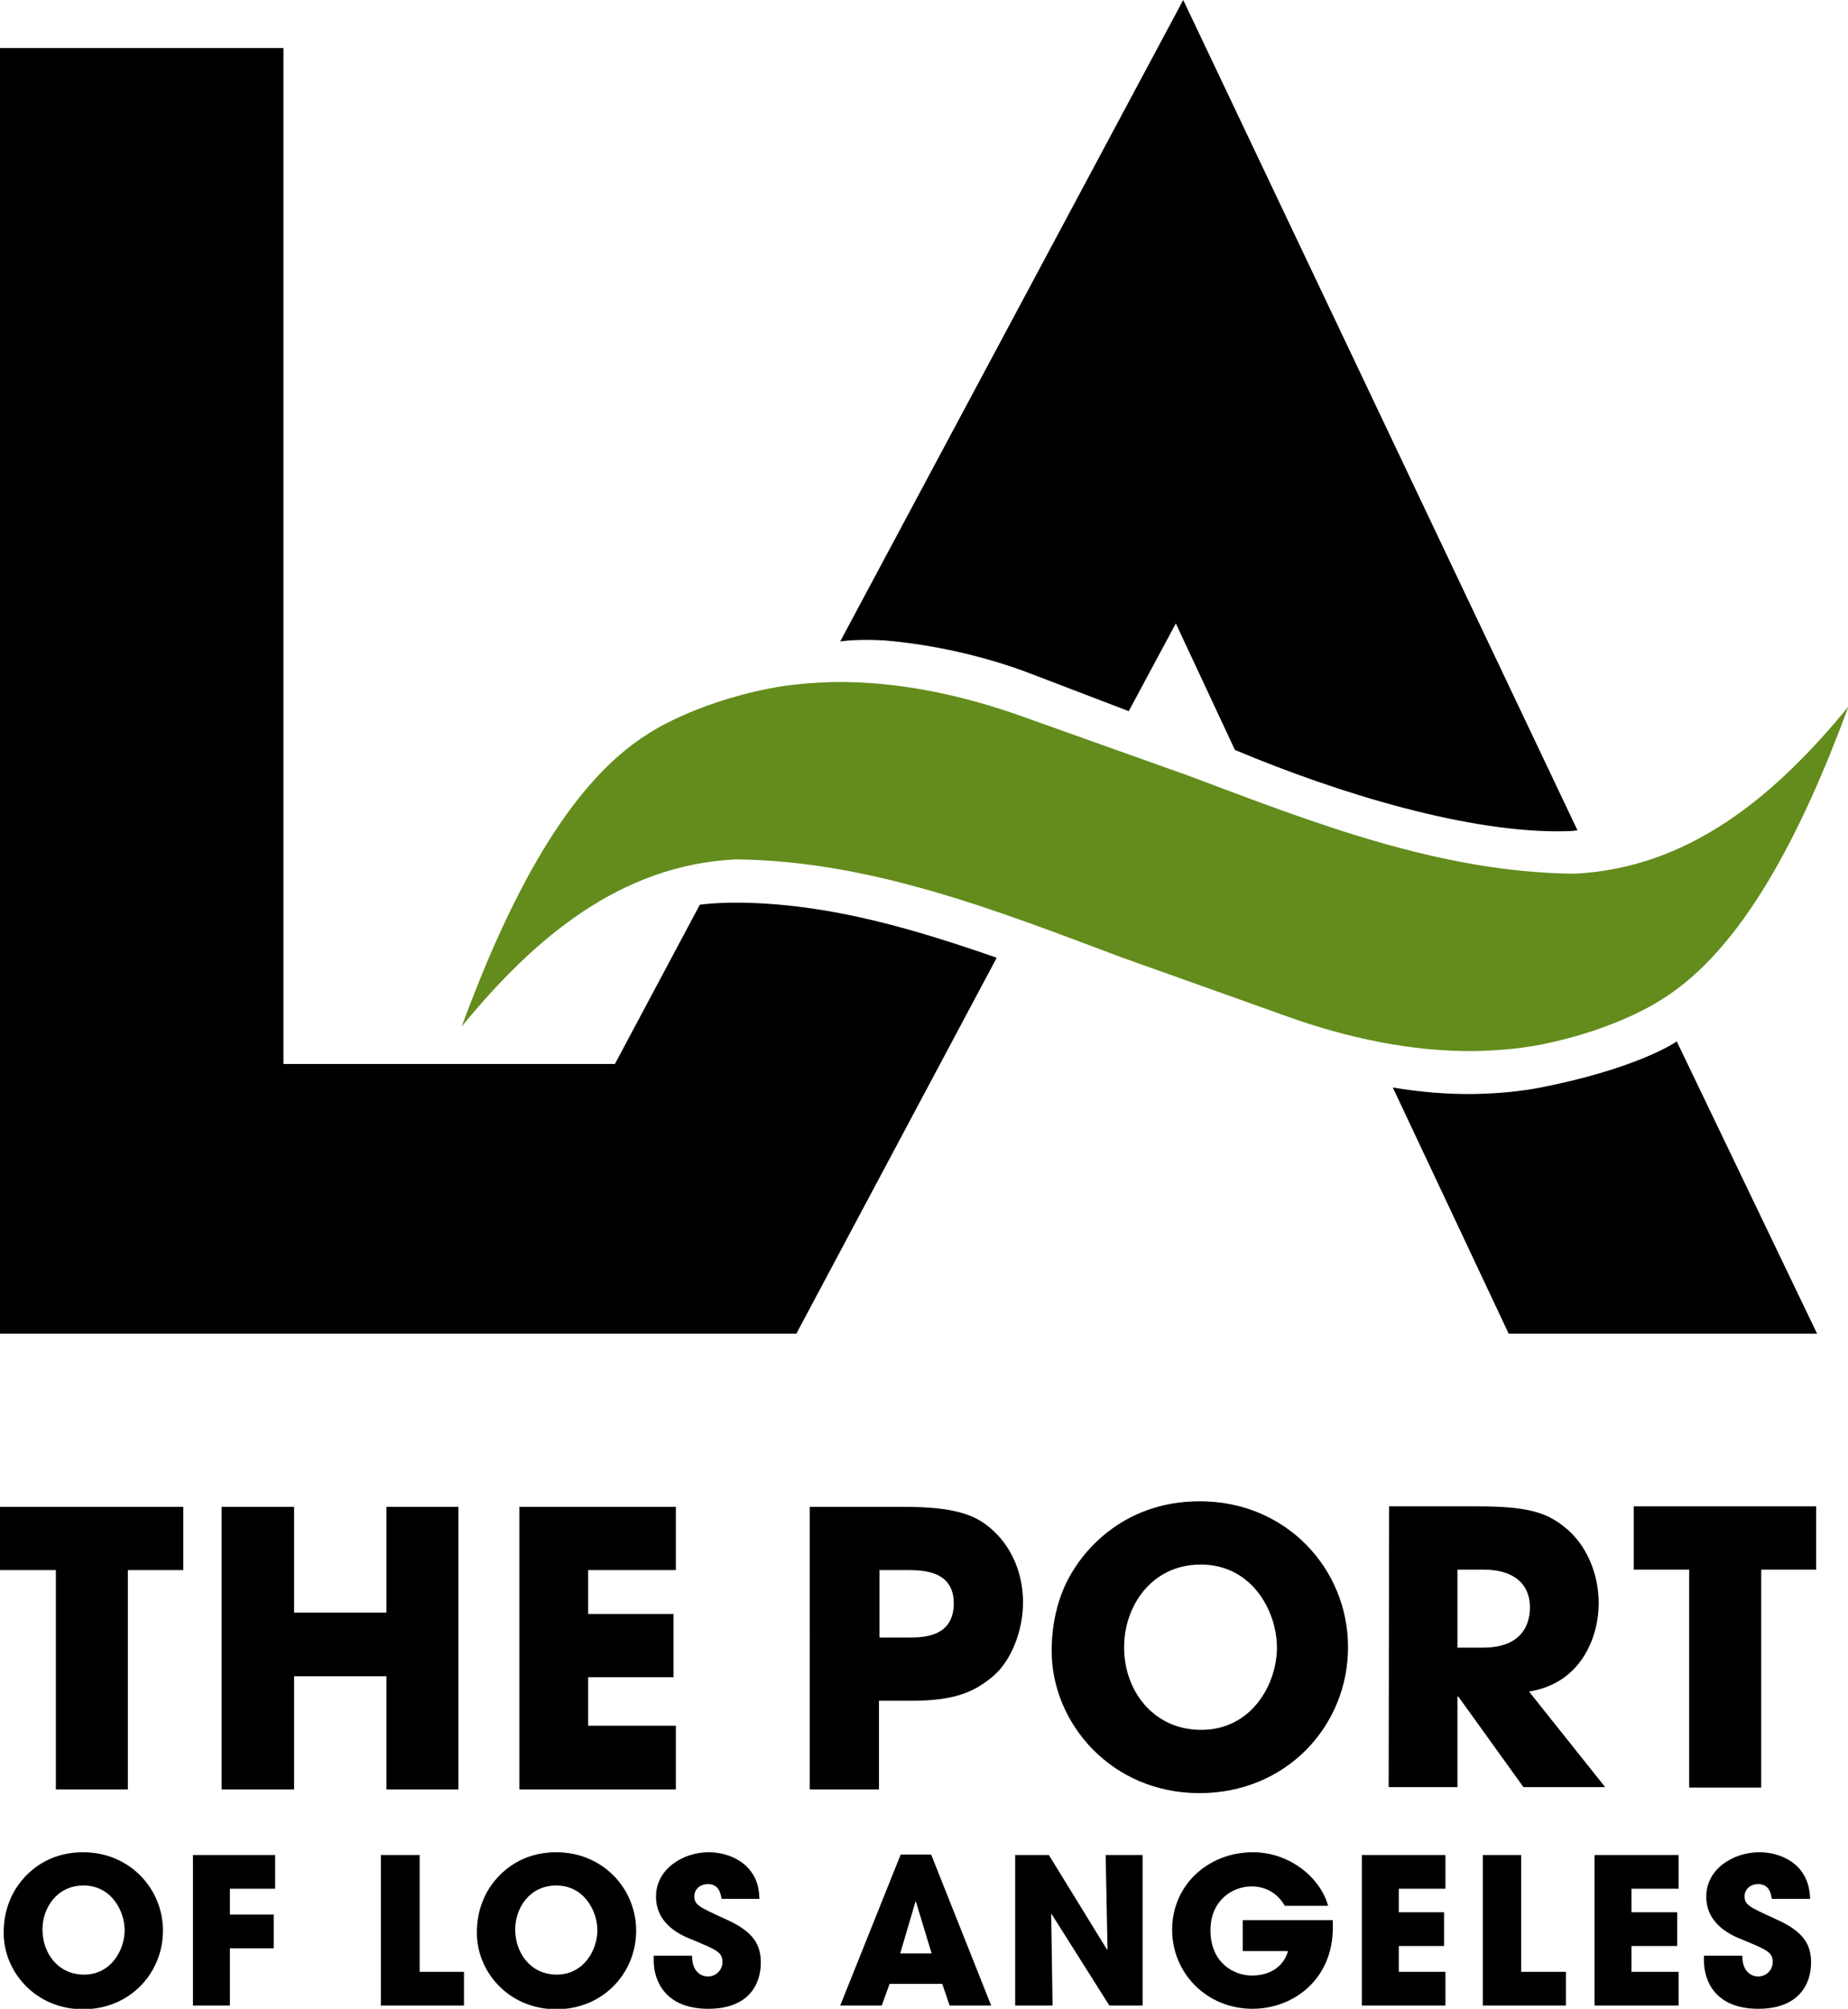
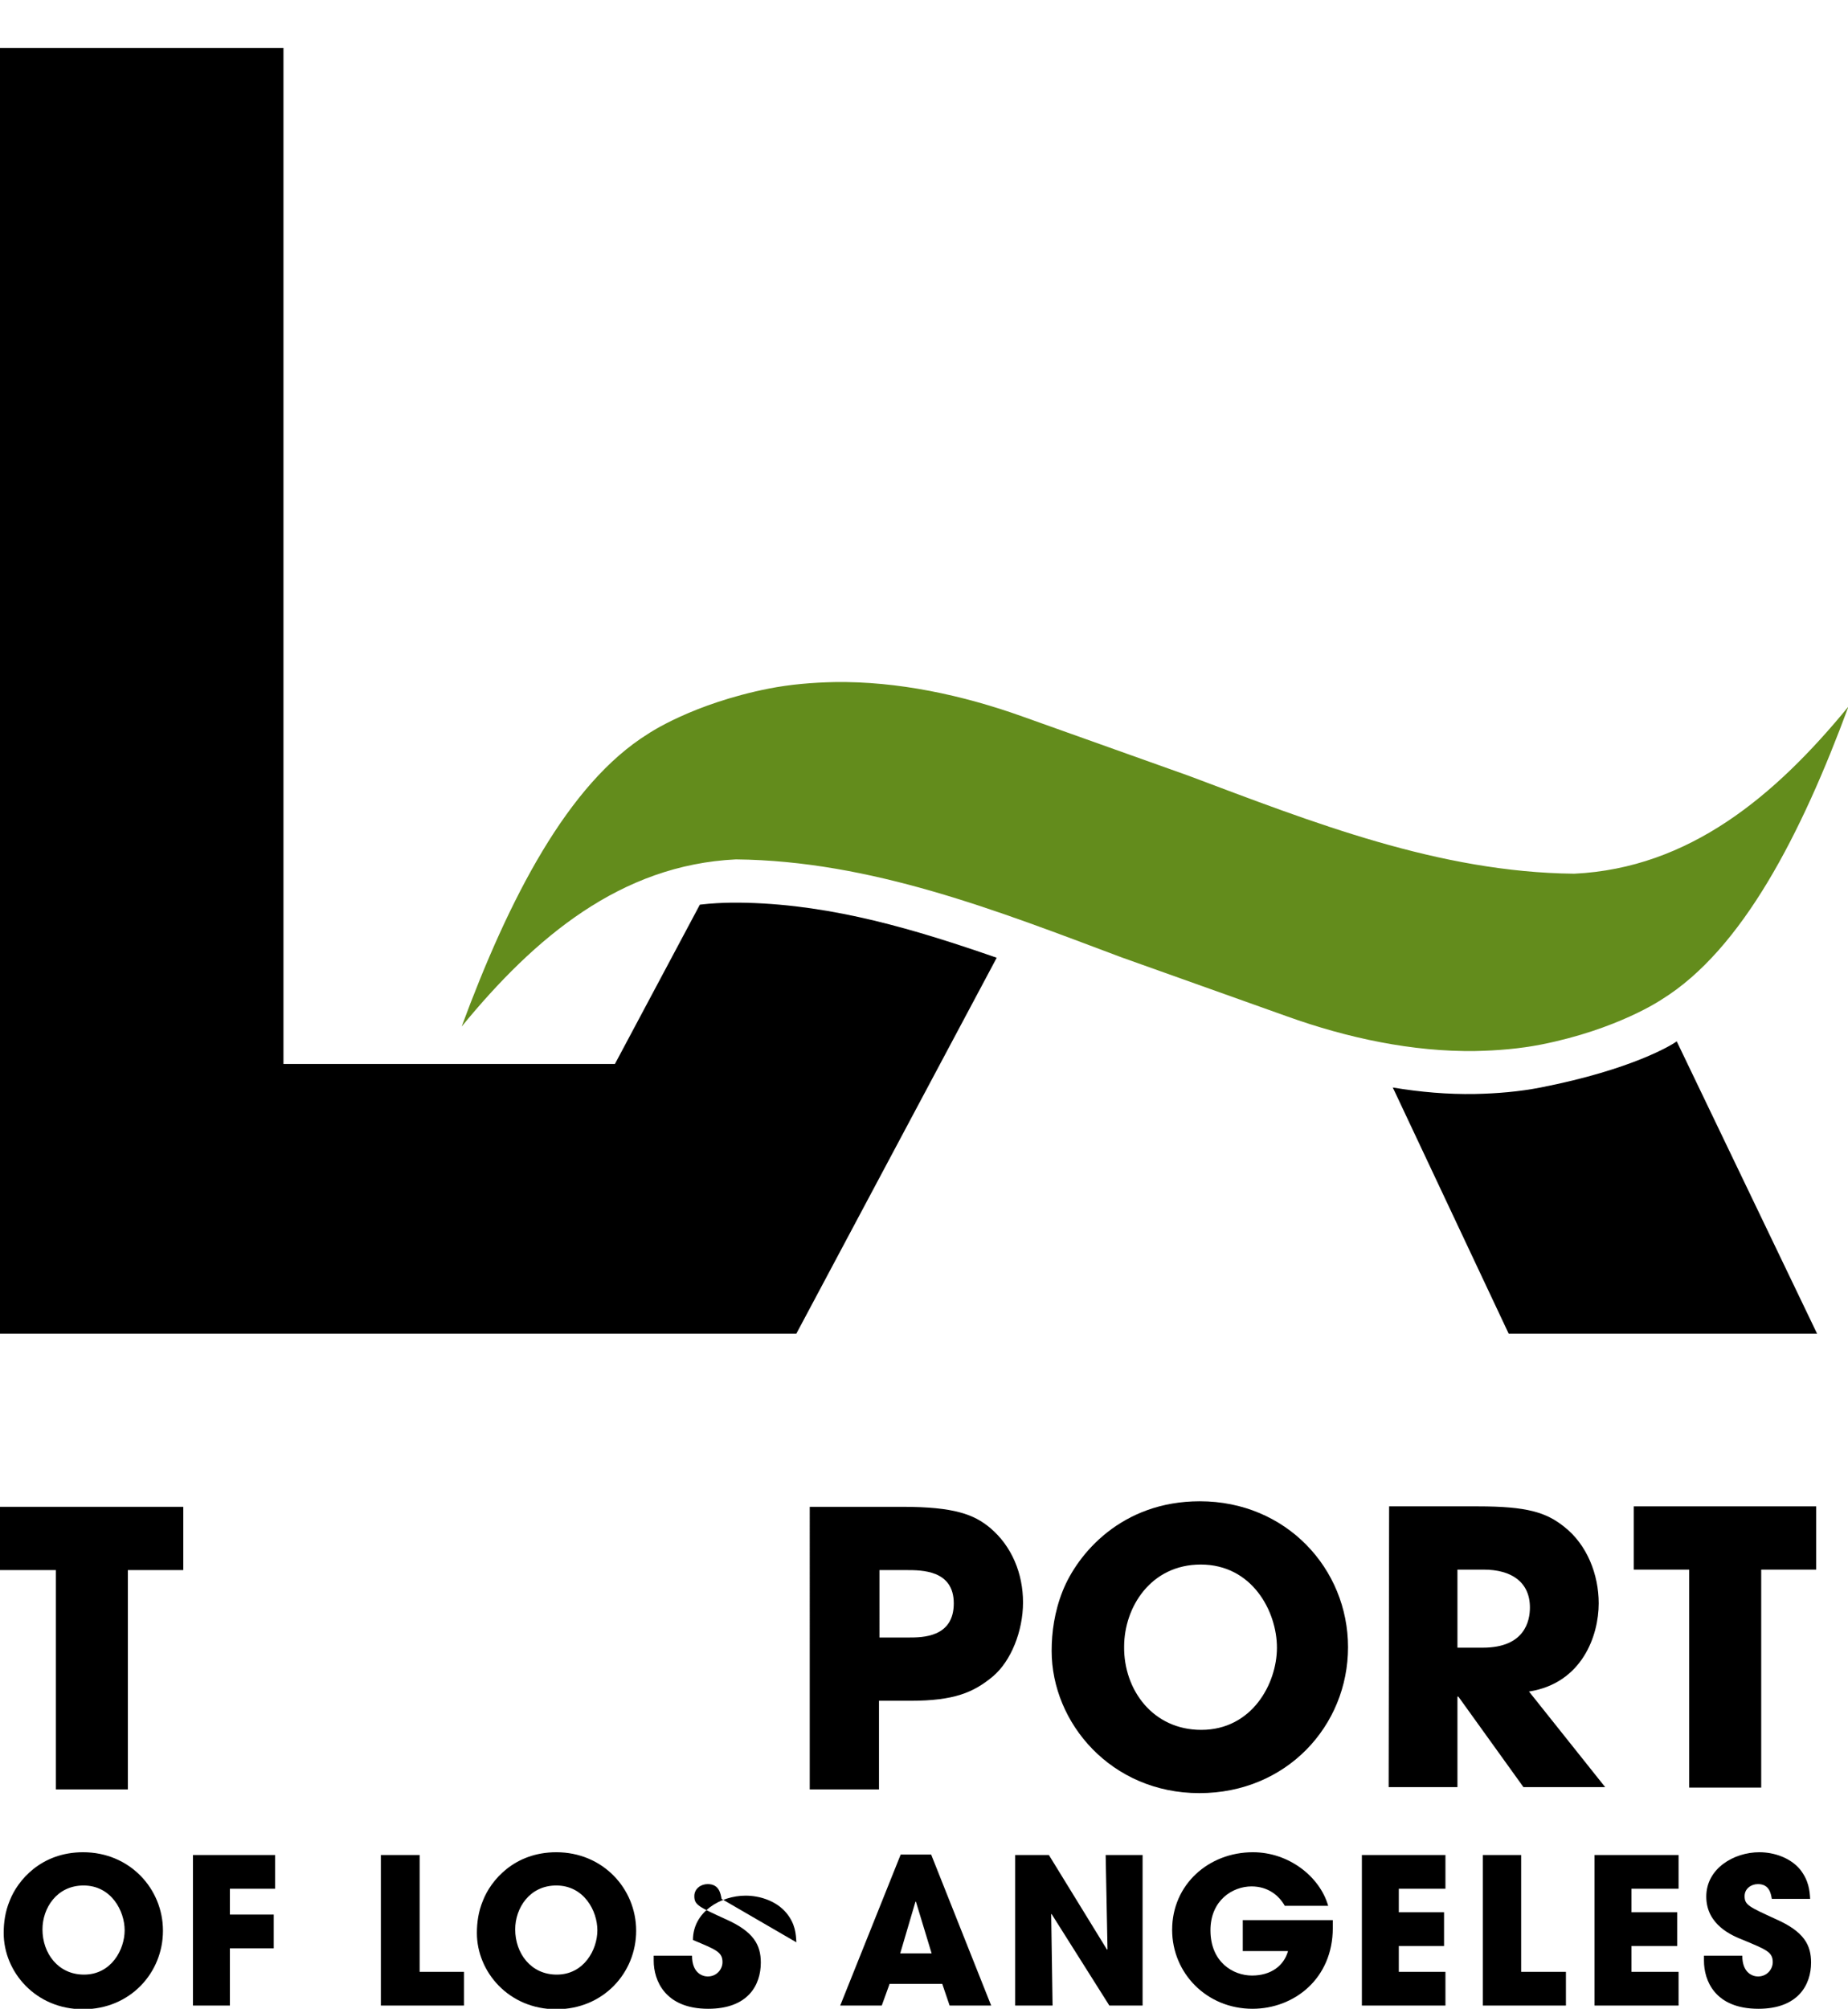
<svg xmlns="http://www.w3.org/2000/svg" id="Layer_1" x="0px" y="0px" viewBox="0 0 400.3 435" style="enable-background:new 0 0 400.3 435;" xml:space="preserve">
  <style type="text/css"> .st0{fill-rule:evenodd;clip-rule:evenodd;fill:#638C1C;} .st1{fill-rule:evenodd;clip-rule:evenodd;} </style>
  <g>
    <polygon points="12.1,340 0,340 0,326.3 39.7,326.3 39.7,340 27.7,340 27.7,387.5 12.1,387.5 " />
-     <polygon points="48,326.3 63.7,326.3 63.7,349.2 83.7,349.2 83.7,326.3 99.3,326.3 99.3,387.5 83.7,387.5 83.7,363 63.7,363 63.7,387.5 48,387.5 " />
-     <polygon points="112.5,326.3 146.4,326.3 146.4,340 127.4,340 127.4,349.5 145.9,349.5 145.9,363.2 127.4,363.2 127.4,373.7 146.4,373.7 146.4,387.5 112.5,387.5 " />
    <path d="M175.5,326.3h20c11.3,0,15.5,1.7,18.9,4.5c4.8,4,7.2,10,7.2,16.2s-2.6,12.7-6.5,16c-4.2,3.5-8.4,5.3-17.9,5.3h-6.8v19.2 h-15V326.3z M190.4,354.6h6.4c3,0,9.8,0,9.8-7.4c0-7.2-6.9-7.2-10.3-7.2h-5.8V354.6z" />
    <path d="M300.9,326.2h19.2c10.7,0,14.8,1.3,18.7,4.4c5,3.9,7.5,10.4,7.5,16.6c0,7-3.6,17.3-15.1,19.1l16.5,20.7H330l-14.1-19.6 h-0.2v19.6h-14.9L300.9,326.2L300.9,326.2z M315.7,356.8h5.5c9.1,0,10.2-5.8,10.2-8.7c0-5.5-4-8.2-10-8.2h-5.7V356.8z" />
    <polygon points="365.9,339.9 353.9,339.9 353.9,326.2 393.4,326.2 393.4,339.9 381.5,339.9 381.5,387.1 365.9,387.1 " />
    <path d="M18,401.1c10.1,0,17.3,7.9,17.3,17c0,9.1-7.1,17-17.3,17c-10.3,0-17.2-8.1-17.2-16.5c0-2.2,0.3-4.6,1.3-7 C3.8,407.2,8.9,401.1,18,401.1 M18.2,427.6c5.9,0,8.8-5.4,8.8-9.6c0-4.2-2.9-9.7-8.9-9.7c-5.8,0-8.9,4.9-8.9,9.5 C9.2,423,12.6,427.6,18.2,427.6" />
    <polygon points="295,401.7 313.1,401.7 313.1,409 303,409 303,414.1 312.8,414.1 312.8,421.4 303,421.4 303,427 313.1,427 313.1,434.3 295,434.3 " />
    <polygon points="321.2,401.7 329.5,401.7 329.5,427 339.2,427 339.2,434.3 321.2,434.3 " />
    <polygon points="345.4,401.7 363.6,401.7 363.6,409 353.4,409 353.4,414.1 363.3,414.1 363.3,421.4 353.4,421.4 353.4,427 363.6,427 363.6,434.3 345.4,434.3 " />
    <path d="M383.8,411.2c-0.2-1.1-0.5-3.2-3-3.2c-1.5,0-2.9,1-2.9,2.6c0,1.9,0.9,2.3,6.8,5c6.1,2.7,7.6,5.6,7.6,9.4 c0,4.8-2.8,10-11.4,10c-9.5,0-11.8-6.2-11.8-10.4v-1.1h8.3c0,3.8,2.3,4.5,3.4,4.5c2,0,3.2-1.6,3.2-3.1c0-2.2-1.4-2.7-6.4-4.8 c-2.3-0.9-8-3.2-8-9.4c0-6.1,6-9.6,11.5-9.6c3.2,0,6.7,1.2,8.8,3.7c1.9,2.4,2.1,4.6,2.2,6.4L383.8,411.2L383.8,411.2z" />
    <polygon points="41.8,401.7 59.6,401.7 59.6,409 49.8,409 49.8,414.6 59.3,414.6 59.3,421.9 49.8,421.9 49.8,434.3 41.8,434.3 " />
    <polygon points="82.5,401.7 90.9,401.7 90.9,427 100.5,427 100.5,434.3 82.5,434.3 " />
    <path d="M120.5,401.1c10.1,0,17.3,7.9,17.3,17c0,9.1-7.1,17-17.3,17c-10.3,0-17.2-8.1-17.2-16.5c0-2.2,0.3-4.6,1.3-7 C106.3,407.2,111.4,401.1,120.5,401.1 M120.6,427.6c5.9,0,8.8-5.4,8.8-9.6c0-4.2-2.9-9.7-8.9-9.7c-5.8,0-8.9,4.9-8.9,9.5 C111.6,423,115,427.6,120.6,427.6" />
-     <path d="M156.3,411.2c-0.2-1.1-0.5-3.2-3-3.2c-1.5,0-2.9,1-2.9,2.6c0,1.9,0.9,2.3,6.8,5c6.1,2.7,7.6,5.6,7.6,9.4 c0,4.8-2.7,10-11.4,10c-9.4,0-11.8-6.2-11.8-10.4v-1.1h8.3c0,3.8,2.3,4.5,3.4,4.5c2,0,3.2-1.6,3.2-3.1c0-2.2-1.4-2.7-6.4-4.8 c-2.3-0.9-8-3.2-8-9.4c0-6.1,6-9.6,11.4-9.6c3.2,0,6.7,1.2,8.8,3.7c2,2.4,2.1,4.6,2.2,6.4L156.3,411.2L156.3,411.2z" />
+     <path d="M156.3,411.2c-0.2-1.1-0.5-3.2-3-3.2c-1.5,0-2.9,1-2.9,2.6c0,1.9,0.9,2.3,6.8,5c6.1,2.7,7.6,5.6,7.6,9.4 c0,4.8-2.7,10-11.4,10c-9.4,0-11.8-6.2-11.8-10.4v-1.1h8.3c0,3.8,2.3,4.5,3.4,4.5c2,0,3.2-1.6,3.2-3.1c0-2.2-1.4-2.7-6.4-4.8 c0-6.1,6-9.6,11.4-9.6c3.2,0,6.7,1.2,8.8,3.7c2,2.4,2.1,4.6,2.2,6.4L156.3,411.2L156.3,411.2z" />
    <path d="M192.7,429.6l-1.7,4.7h-9l13.1-32.7h6.6l13,32.7h-9l-1.6-4.7L192.7,429.6L192.7,429.6z M195,423h6.8l-3.4-11.2h0h-0.1 L195,423z" />
    <polygon points="219.9,401.7 227.2,401.7 239.8,422.2 239.9,422.1 239.5,401.7 247.5,401.7 247.5,434.3 240.3,434.3 227.8,414.5 227.7,414.5 228,434.3 219.9,434.3 " />
    <path d="M288.7,415.8c0,0.6,0,1.1,0,1.7c0,11-8.4,17.5-17.4,17.5c-9.9,0-17.4-7.7-17.4-17.1c0-9.8,7.9-16.8,17.5-16.8 c7.8,0,14.5,5.3,16.3,11.6h-9.4c-1.3-2.3-3.7-4.2-7.2-4.2c-4.1,0-8.9,3-8.9,9.5c0,6.9,4.9,9.8,9,9.8c4.1,0,6.9-2.1,7.8-5.3h-9.8 v-6.7L288.7,415.8L288.7,415.8z" />
    <path d="M259.9,325.1c18.7,0,32.1,14.6,32.1,31.6s-13.3,31.6-32.2,31.6c-19.1,0-32-15.2-32-30.8c0-4,0.6-8.5,2.4-13 C233.4,336.5,242.9,325.1,259.9,325.1 M260.2,374.6c11,0,16.4-10,16.4-17.8c0-7.9-5.4-18-16.5-18c-10.8,0-16.6,9.2-16.6,17.8 C243.4,365.9,249.7,374.6,260.2,374.6" />
    <path class="st0" d="M242.9,207.3c-26.9-10.1-54.2-20.9-83.5-21.2c-24.9,1.2-43.5,16.8-59.4,36.2c10.2-27.6,23-52.6,40.4-63.4 c0,0,9.5-6.5,26.2-9.8c4.6-0.9,9.4-1.3,14.2-1.4c13.6-0.2,27.7,2.8,40.8,7.5l35.9,12.8c26.9,10.1,54.2,20.9,83.5,21.2 c24.9-1.2,43.5-16.8,59.4-36.2c-10.2,27.6-23,52.6-40.4,63.4c0,0-9.5,6.5-26.2,9.8c-4.6,0.9-9.4,1.3-14.2,1.4 c-13.6,0.2-27.7-2.8-40.8-7.5L242.9,207.3L242.9,207.3z" />
    <path class="st1" d="M215.9,207.4c-17.6-6.1-35.2-11.4-54.1-11.9c-0.8,0-5.1-0.2-10.2,0.4l-18.4,34.5H61.4v-220H0v278.4h172.5 L215.9,207.4z" />
    <path class="st1" d="M363.2,225.5c-0.9,0.7-9.6,6.1-29.5,10c-4.6,0.9-9.4,1.3-14.2,1.4c-5.9,0.1-11.8-0.4-17.8-1.4l25.1,53.3h66.8 L363.2,225.5z" />
-     <path class="st1" d="M256.3,0L182,138.9c0,0,3.7-0.6,9.8-0.2c10.2,0.9,20.6,3.2,30.2,6.7l22.5,8.6l10.2-19l12.8,27.4 c22.6,9.5,51,18.1,71.6,17.6c0.2,0,1.5,0,2.6-0.2L256.3,0z" />
  </g>
</svg>